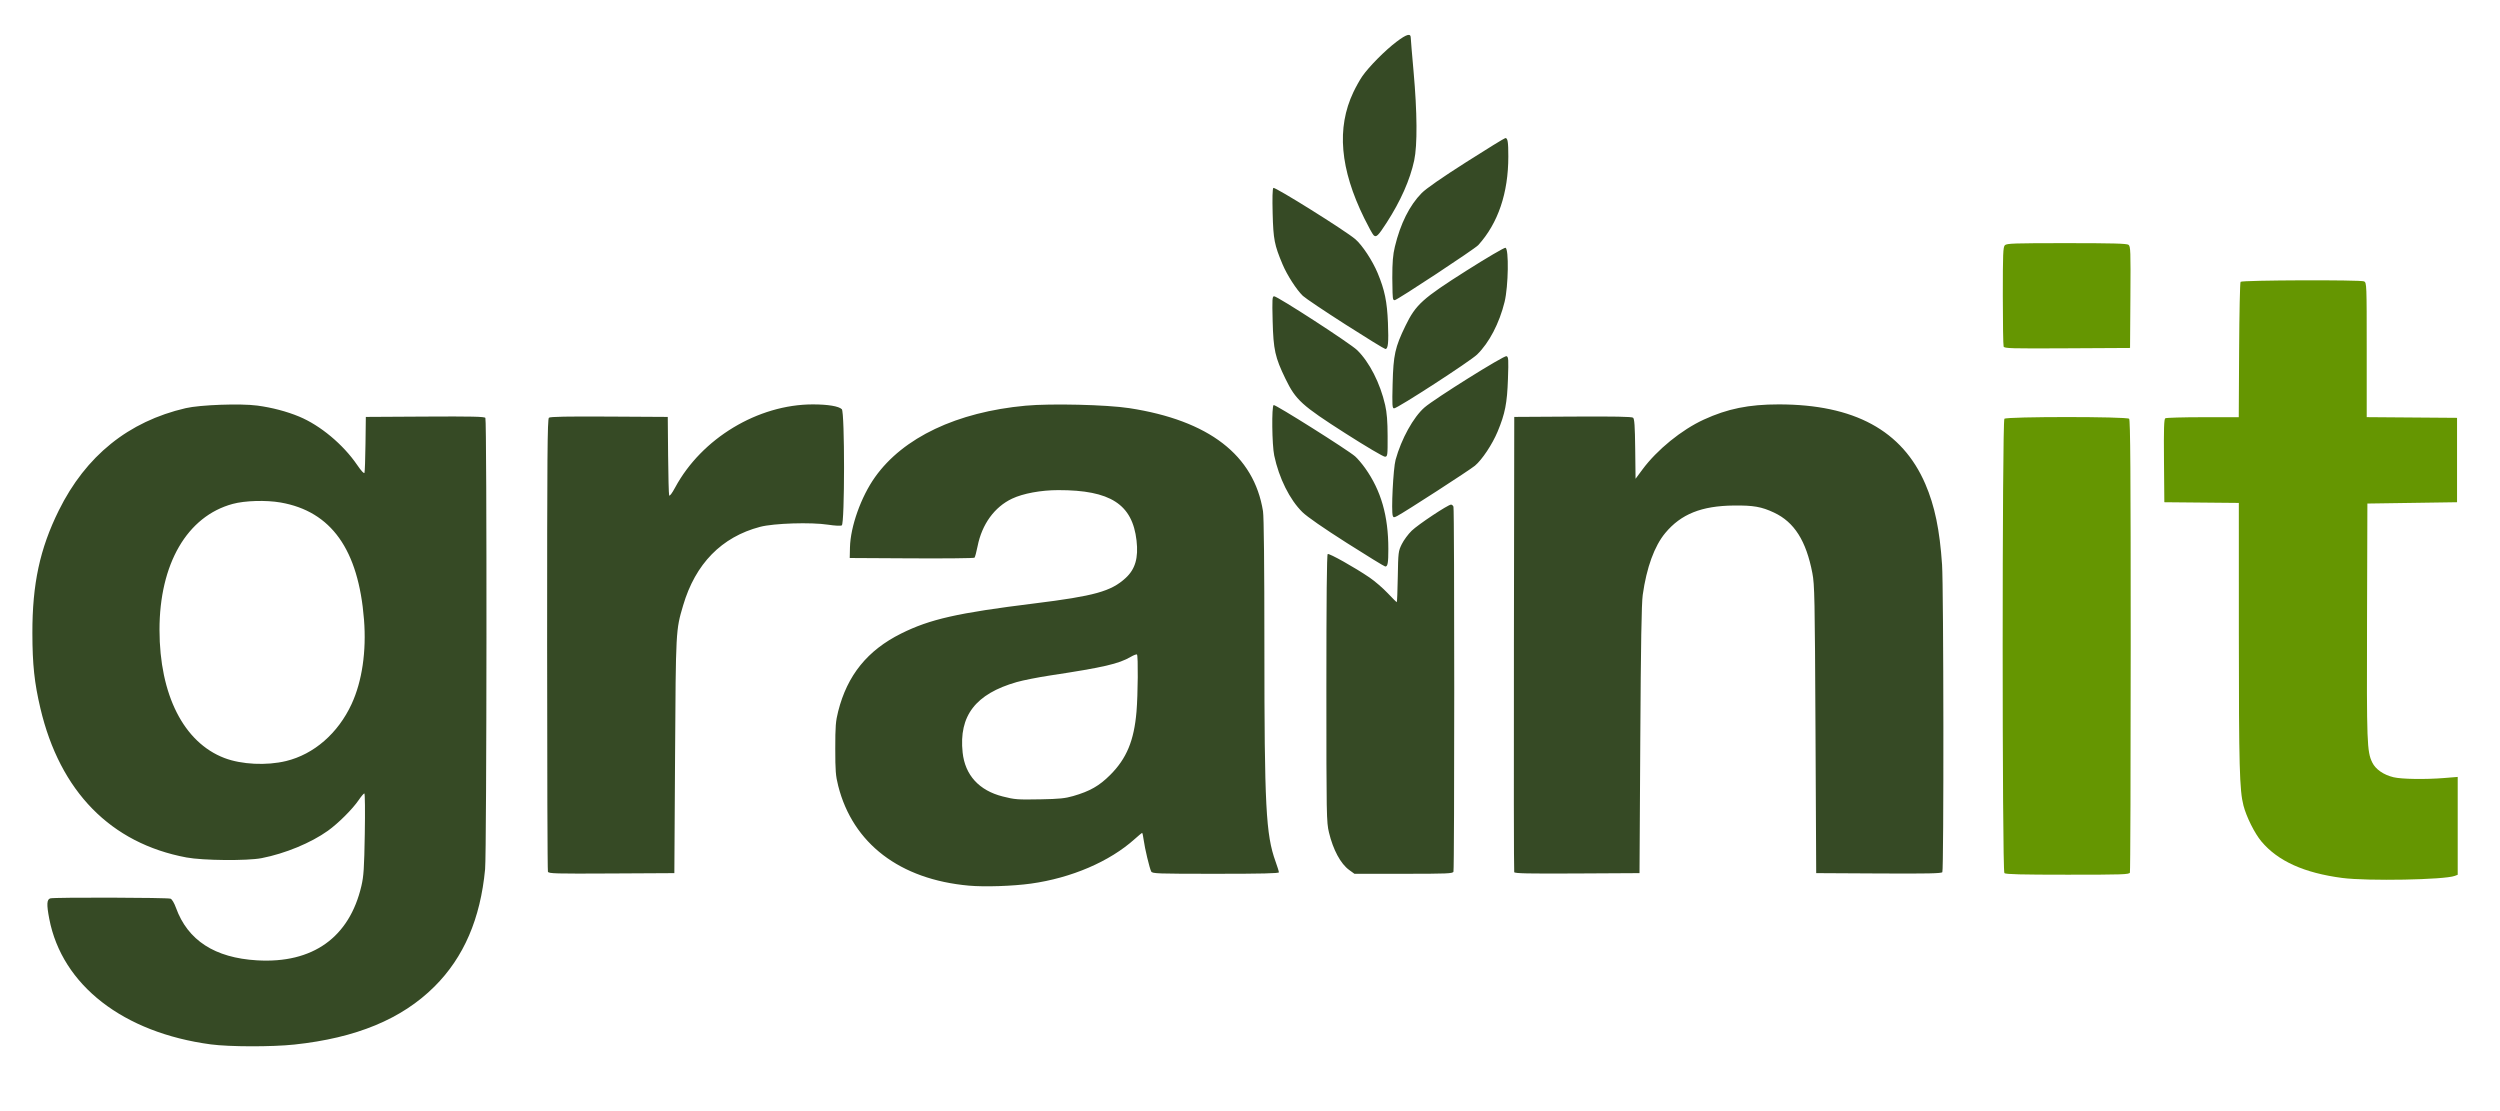
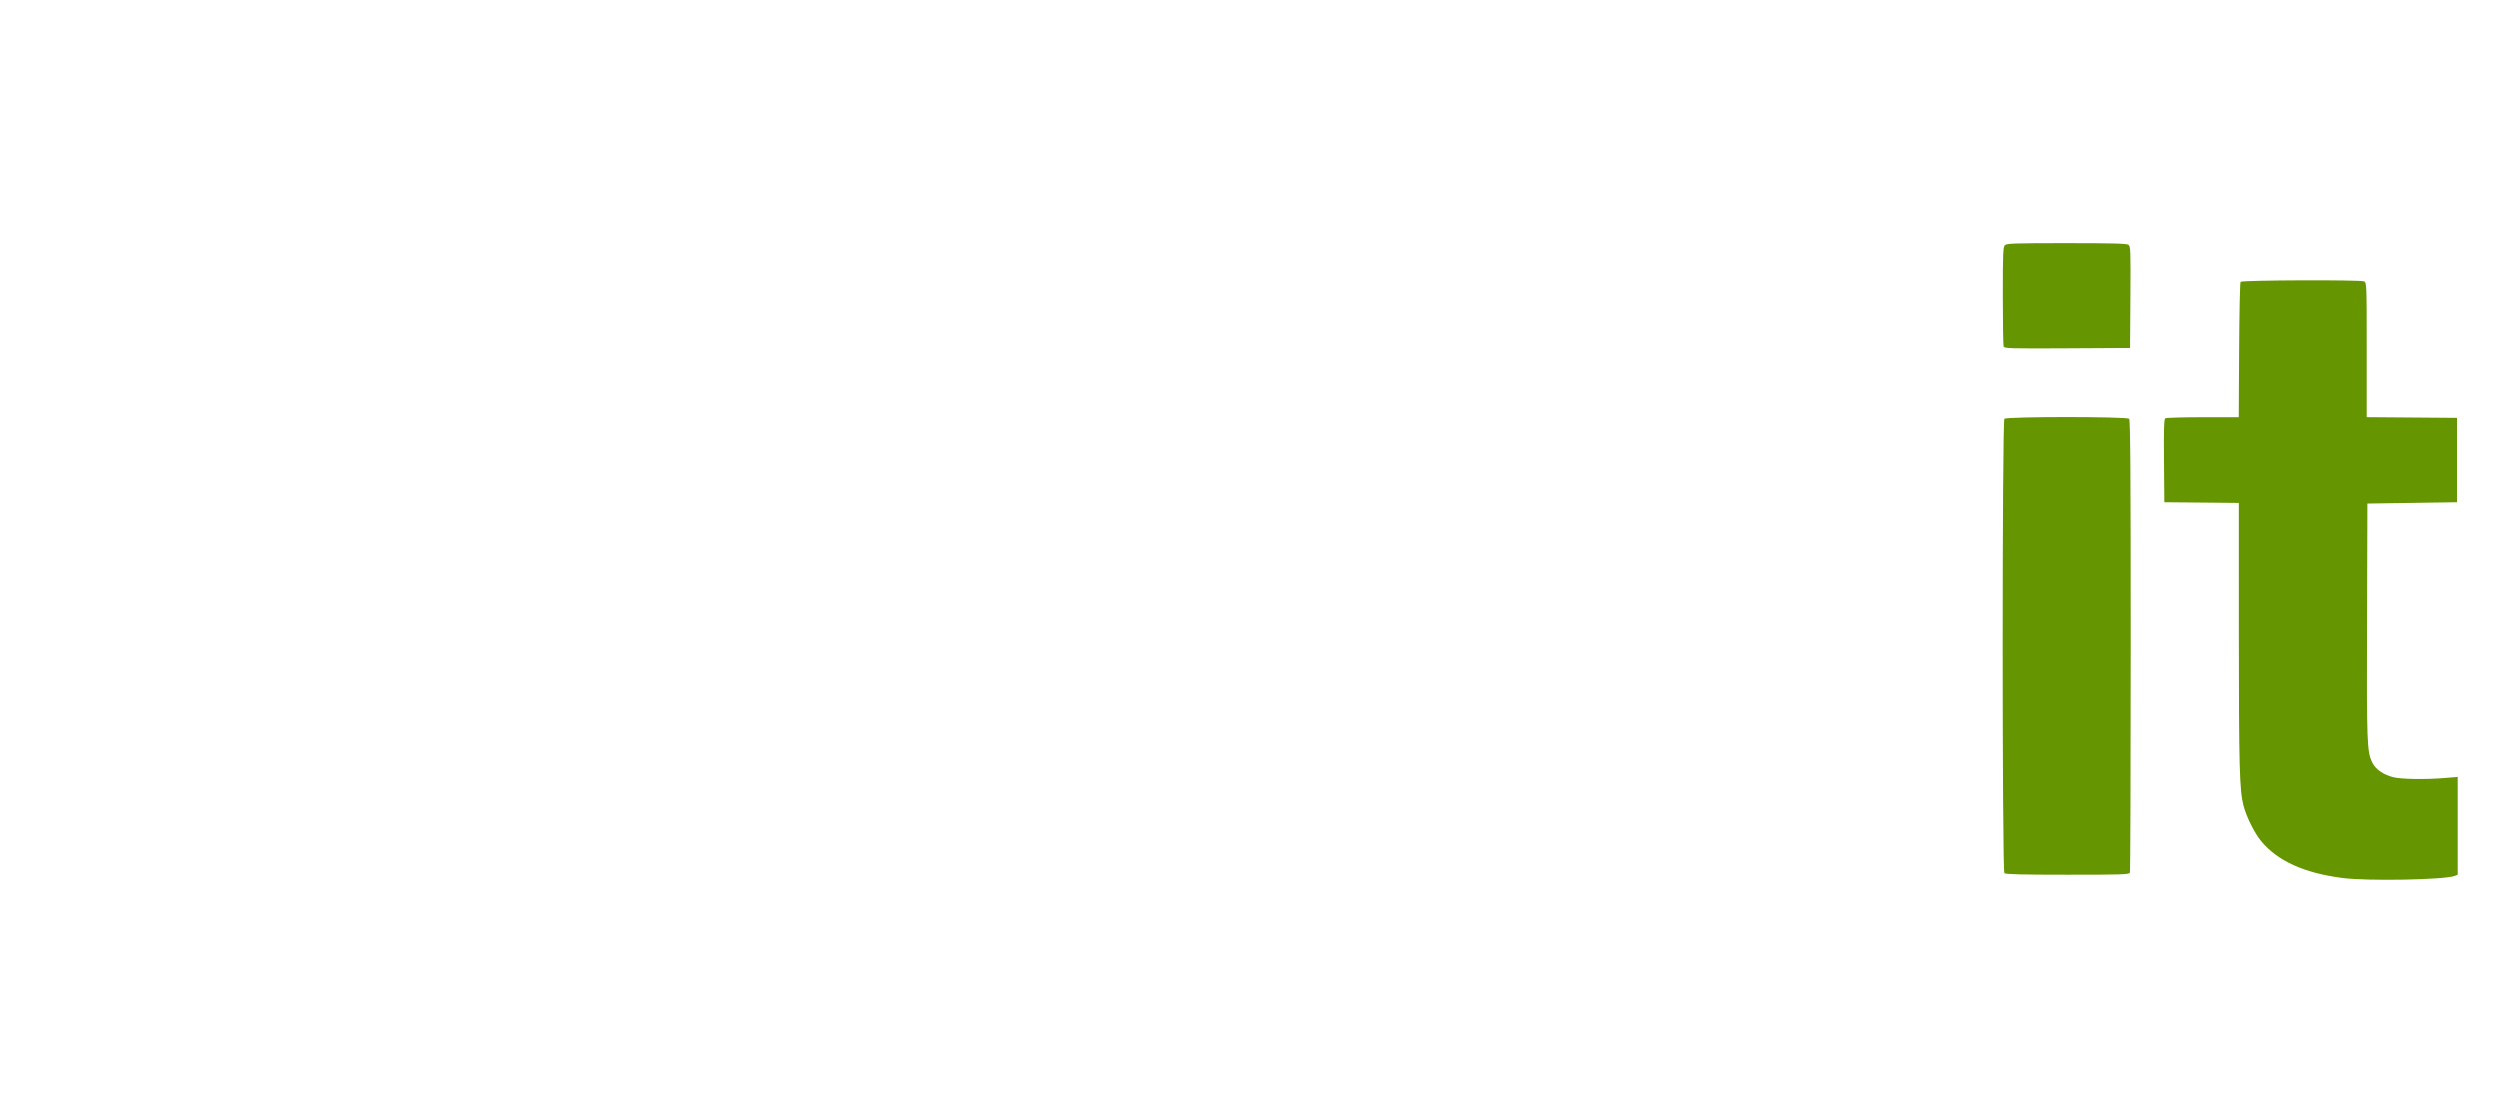
<svg xmlns="http://www.w3.org/2000/svg" xmlns:ns1="http://sodipodi.sourceforge.net/DTD/sodipodi-0.dtd" xmlns:ns2="http://www.inkscape.org/namespaces/inkscape" version="1.1" id="svg3852" width="225" height="100" viewBox="0 0 225 100" ns1:docname="Grainit_logo_uden_baggrund_small.svg" shape-rendering="geometricPrecision" ns2:version="0.92.1 r15371">
  <defs id="defs3856" />
  <ns1:namedview pagecolor="#ffffff" bordercolor="#666666" borderopacity="1" objecttolerance="10" gridtolerance="10" guidetolerance="10" ns2:pageopacity="0" ns2:pageshadow="2" ns2:window-width="1280" ns2:window-height="737" id="namedview3854" showgrid="false" ns2:zoom="4.688118" ns2:cx="173.42644" ns2:cy="20.877715" ns2:window-x="-8" ns2:window-y="-8" ns2:window-maximized="1" ns2:current-layer="svg3852" ns2:measure-start="175.737,21.3172" ns2:measure-end="180.156,21.0638" />
  <g id="g3880" transform="matrix(0.089,0,0,0.089,-25.519,-17.479)">
-     <path style="fill:#364a25;fill-opacity:1;stroke-width:1.333" d="m 500,1252.525 c -88.665,-11.827 -150.577,-59.922 -163.454,-126.975 -2.817,-14.668 -2.543,-19.727 1.121,-20.709 4.319,-1.157 118.512,-0.845 121.51,0.333 1.495,0.587 3.715,4.314 5.491,9.219 11.924,32.931 39.2,50.606 81.999,53.135 56.27,3.325 93.336,-23.101 105.516,-75.229 2.311,-9.888 2.824,-17.774 3.43,-52.631 0.4,-22.991 0.202,-40.985 -0.45,-40.966 -0.64,0.019 -3.216,3.061 -5.726,6.76 -6.162,9.082 -20.757,23.634 -31.12,31.029 -17.275,12.327 -43.159,23.025 -66.983,27.684 -14.572,2.85 -59.288,2.457 -76,-0.668 -76.615,-14.325 -127.954,-66.732 -147.763,-150.84 -6.082,-25.824 -8.029,-44.098 -8.099,-76 -0.108,-49.705 7.555,-85.337 26.668,-124 27.336,-55.298 70.497,-90.098 128.408,-103.534 14.597,-3.387 55.413,-4.854 72.344,-2.601 14.786,1.968 29.839,5.925 42.369,11.137 21.354,8.884 44.436,28.125 58.604,48.855 4.201,6.147 6.998,9.159 7.428,8 0.379,-1.022 0.844,-14.158 1.032,-29.192 L 656.667,618 l 59.913,-0.347 c 47.046,-0.273 60.142,0.014 60.98,1.333 1.639,2.581 1.373,438.839 -0.278,456.347 -4.731,50.173 -21.551,89.161 -51.206,118.693 -33.096,32.959 -79.182,52.027 -141.809,58.674 -22.67,2.406 -65.588,2.317 -84.267,-0.175 z m 76,-286.535 c 28.195,-6.833 52.615,-28.077 66.287,-57.669 10.602,-22.947 15.062,-53.292 12.538,-85.31 -5.586,-70.862 -33.118,-109.537 -84.333,-118.468 -14.688,-2.561 -36.071,-1.936 -48.445,1.418 -46.085,12.489 -74.066,60.63 -74.031,127.373 0.034,65.626 24.478,113.875 65.659,129.598 17.265,6.592 42.612,7.836 62.327,3.058 z m 690.521,125.998 c -69.848,-6.264 -117.421,-42.599 -132.181,-100.955 -2.555,-10.103 -2.959,-15.246 -2.959,-37.699 0,-22.406 0.406,-27.606 2.941,-37.623 9.239,-36.515 29.635,-61.71 63.678,-78.664 29.193,-14.538 56.926,-20.806 134.63,-30.426 60.883,-7.538 77.667,-12.209 92.354,-25.704 9.752,-8.96 13.063,-20.302 11.059,-37.875 -4.192,-36.751 -26.426,-51.086 -79.139,-51.024 -17.549,0.021 -35.571,3.346 -46.72,8.62 -17.815,8.428 -30.455,25.834 -34.877,48.029 -1.169,5.867 -2.577,11.123 -3.13,11.68 -0.552,0.557 -29.168,0.857 -63.591,0.667 L 1146,760.667 1146.247,750 c 0.49,-21.181 11.196,-51.228 25.347,-71.135 28.487,-40.076 82.714,-65.797 152.294,-72.238 25.49,-2.359 82.043,-1.017 104.809,2.488 80.557,12.403 126.133,47.527 135.226,104.218 0.895,5.577 1.394,54.531 1.401,137.333 0.013,161.159 1.502,189.803 11.274,216.891 1.871,5.187 3.402,10.109 3.402,10.937 0,1.097 -17.334,1.505 -63.953,1.505 -59.554,0 -64.037,-0.161 -65.174,-2.333 -1.689,-3.226 -6.529,-23.51 -7.636,-32 -0.502,-3.85 -1.198,-7 -1.545,-7 -0.348,0 -3.72,2.78 -7.495,6.178 -25.286,22.764 -64.02,39.4 -104.979,45.088 -18.356,2.549 -46.794,3.481 -62.696,2.055 z M 1372,1001.385 c 16.918,-4.901 26.319,-10.264 37.392,-21.331 16.606,-16.597 24.152,-34.762 26.612,-64.053 1.448,-17.24 1.778,-56.44 0.487,-57.731 -0.463,-0.463 -3.313,0.599 -6.333,2.361 -12.137,7.081 -27.405,10.609 -81.263,18.78 -12.341,1.872 -27.641,4.895 -34,6.717 -41.686,11.944 -58.688,34.084 -54.716,71.254 2.438,22.813 16.624,38.378 40.488,44.421 12.489,3.163 14.571,3.318 38.667,2.886 18.458,-0.331 24.523,-0.944 32.667,-3.303 z m -531.186,76.519 C 840.366,1076.737 840,973.304 840,848.054 c 0,-190.797 0.295,-227.973 1.82,-229.238 1.31,-1.087 18.416,-1.413 61,-1.163 L 962,618 l 0.338,38.667 c 0.186,21.267 0.666,39.546 1.068,40.62 0.459,1.226 2.73,-1.752 6.102,-8 26.771,-49.607 83.736,-83.954 139.24,-83.954 15.206,0 26.231,1.837 29.271,4.877 3.015,3.016 2.974,115.768 -0.043,117.457 -1.166,0.653 -6.959,0.371 -13.667,-0.664 -17.401,-2.685 -55.057,-1.505 -68.976,2.161 -38.913,10.249 -65.394,37.305 -77.812,79.502 -7.41,25.18 -7.356,24.168 -8.133,152 l -0.722,118.667 -63.519,0.346 c -57.056,0.311 -63.602,0.13 -64.333,-1.776 z m 810.24,-1.776 c -8.604,-6.233 -16.217,-20.352 -20.415,-37.864 -2.515,-10.492 -2.621,-16.337 -2.63,-145.851 0,-89.944 0.442,-135.2 1.345,-135.759 1.515,-0.936 27.453,13.626 42.299,23.747 5.31,3.62 13.549,10.71 18.31,15.757 4.761,5.047 8.921,9.176 9.244,9.176 0.323,0 0.784,-11.55 1.023,-25.667 0.42,-24.768 0.562,-25.924 4.042,-33 1.984,-4.033 6.484,-10.134 10,-13.556 6.475,-6.303 36.791,-26.444 39.803,-26.444 0.901,0 2.002,0.949 2.447,2.109 1.058,2.757 1.058,366.358 0,369.115 -0.718,1.871 -6.416,2.109 -50.467,2.109 h -49.657 z m 166.9,2.219 c -0.351,-0.924 -0.485,-104.88 -0.297,-231.013 L 1818,618 l 59.18,-0.347 c 42.112,-0.247 59.698,0.082 60.975,1.143 1.388,1.152 1.877,8.335 2.154,31.629 l 0.358,30.139 6.965,-9.398 c 14.841,-20.023 39.56,-40.122 62.049,-50.452 23.963,-11.007 45.509,-15.38 75.781,-15.38 76.26,0 124.908,26.409 148.208,80.454 9.536,22.119 14.577,46.382 16.943,81.546 1.596,23.726 1.852,308.536 0.28,311.013 -0.838,1.321 -14.6,1.606 -64.313,1.333 l -63.247,-0.347 L 2122.619,934 c -0.656,-133.366 -0.915,-146.376 -3.148,-158 -6.289,-32.737 -18.24,-51.606 -38.804,-61.263 -12.614,-5.924 -20.778,-7.358 -40.667,-7.142 -32.647,0.354 -53.332,8.64 -69.254,27.738 -11.03,13.231 -18.936,34.936 -22.826,62.667 -1.218,8.679 -1.901,49.266 -2.469,146.667 l -0.785,134.667 -63.037,0.346 c -49.719,0.273 -63.172,-0.01 -63.676,-1.333 z M 1648.667,745.432 c -23.57,-14.995 -40.106,-26.465 -44.853,-31.112 -12.838,-12.566 -23.737,-34.44 -28.542,-57.284 -2.272,-10.8 -2.718,-49.731 -0.585,-51.049 1.45,-0.896 74.98,45.419 82.38,51.89 2.439,2.133 7.026,7.533 10.194,12 16.098,22.701 23.407,48.197 23.407,81.645 0,14.285 -0.633,17.859 -3.143,17.736 -0.838,-0.041 -18.324,-10.763 -38.857,-23.826 z m 46.51,-27.359 c -1.738,-4.528 0.431,-48.019 2.83,-56.74 5.787,-21.042 18.037,-43.187 29.286,-52.944 10.209,-8.854 80.439,-52.777 82.886,-51.838 1.979,0.759 2.13,3.179 1.446,23.149 -0.839,24.481 -2.91,35.03 -10.418,53.065 -5.398,12.967 -15.771,28.574 -22.992,34.592 -5.312,4.428 -70.915,46.866 -78.573,50.827 -3.241,1.677 -3.785,1.663 -4.466,-0.11 z m -47.844,-83.416 c -44.33,-28.332 -50.277,-33.745 -60.714,-55.257 -10.501,-21.644 -12.207,-29.346 -12.941,-58.4 -0.561,-22.205 -0.395,-25 1.484,-25 3.471,0 76.971,47.663 83.927,54.425 12.4,12.053 23.344,33.504 28.355,55.575 1.753,7.721 2.44,16.373 2.49,31.333 0.064,19.717 -0.055,20.679 -2.599,20.925 -1.498,0.145 -19.023,-10.195 -40,-23.602 z m 47.678,-50.324 c 0.734,-29.069 2.439,-36.753 12.97,-58.458 10.429,-21.496 17.144,-27.566 61.788,-55.855 20.406,-12.93 38.106,-23.312 39.333,-23.07 3.583,0.706 2.98,38.924 -0.862,54.672 -5.264,21.576 -15.636,41.443 -27.819,53.286 -6.956,6.761 -80.456,54.425 -83.927,54.425 -1.879,0 -2.045,-2.795 -1.484,-25 z m -47.678,-59.792 c -21.267,-13.597 -40.662,-26.631 -43.101,-28.965 -6.408,-6.133 -15.961,-20.98 -20.595,-32.009 -8.186,-19.484 -9.268,-25.062 -9.959,-51.352 -0.408,-15.53 -0.152,-24.942 0.702,-25.796 1.424,-1.424 72.845,43.238 82.883,51.83 7.045,6.03 17.336,21.65 22.61,34.319 7.089,17.029 9.527,28.81 10.394,50.231 0.816,20.161 0.182,26.558 -2.627,26.498 -0.903,-0.019 -19.041,-11.16 -40.308,-24.757 z m 48.222,-25.43 c -0.489,-0.489 -0.885,-10.239 -0.88,-21.667 0.013,-15.93 0.612,-23.291 2.592,-31.548 5.577,-23.26 14.869,-41.848 27.127,-54.265 4.515,-4.573 20.265,-15.518 45.085,-31.33 C 1790.46,346.936 1808.246,336 1809.004,336 c 2.387,0 2.996,3.799 2.996,18.679 0,36.921 -10.323,67.365 -30.364,89.548 -3.523,3.9 -82.231,55.772 -84.625,55.772 -0.311,0 -0.966,-0.4 -1.455,-0.889 z m -19.856,-64.935 c -1.054,-1.054 -5.266,-8.724 -9.361,-17.046 -24.575,-49.94 -28.165,-91.337 -11.053,-127.456 2.517,-5.312 6.527,-12.494 8.91,-15.958 6.66,-9.681 23.251,-26.433 34.782,-35.122 10.245,-7.72 14.357,-8.865 14.357,-3.997 0,1.272 1.284,16.658 2.853,34.191 3.702,41.356 3.93,74.459 0.62,89.878 -4.199,19.562 -13.73,41.078 -27.914,63.02 -8.646,13.374 -10.527,15.155 -13.192,12.49 z" id="path3894" ns2:connector-curvature="0" ns1:nodetypes="sccccccscccccscssscccscsssscsssssssssscsssscsccccscccsscccssccsccssscccsccccscssscscssccccsscscccccsscscccsccscccccscsccsssscscscssccscccscccccscsccccscccccsccsccccsccccccscccccccccccccsccsscscccsccscccc" />
-   </g>
+     </g>
  <g id="g3880-7" transform="matrix(0.089,0,0,0.089,-25.277,-17.396)" style="fill:#659601;fill-opacity:1;stroke:none;stroke-opacity:1">
    <path style="fill:#659601;fill-opacity:1;stroke:none;stroke-width:1.333;stroke-opacity:1" d="m 2652.667,1083.29 c -38.58,-5.045 -65.161,-17.046 -81.865,-36.964 -6.823,-8.135 -15.176,-24.873 -18.128,-36.327 -3.98,-15.437 -4.631,-39.565 -4.652,-172.313 l -0.021,-133.646 -37.667,-0.354 -37.667,-0.354 -0.353,-41.909 c -0.275,-32.641 0.02,-42.146 1.333,-42.98 0.927,-0.589 18.02,-1.079 37.984,-1.091 l 36.298,-0.02 0.369,-67.89 c 0.203,-37.339 0.868,-68.389 1.479,-69 1.724,-1.724 121.714,-2.143 124.904,-0.436 2.594,1.388 2.652,2.908 2.652,69.355 v 67.936 L 2723,617.649 2768.667,618 v 42.667 42.667 L 2723.333,704 2678,704.667 l -0.362,118.667 c -0.378,123.751 -0.072,132.061 5.275,143.151 3.335,6.918 11.393,12.521 21.503,14.953 8.192,1.97 32.123,2.339 51.251,0.789 l 13.667,-1.107 v 49.473 49.473 l -3,1.14 c -10.42,3.959 -88.397,5.388 -113.667,2.084 z m -341.733,-4.89 c -2.327,-2.327 -2.327,-457.14 0,-459.467 2.304,-2.304 123.83,-2.304 126.133,0 1.232,1.232 1.6,53.961 1.6,229.224 0,125.193 -0.364,228.573 -0.809,229.733 -0.722,1.882 -7.526,2.109 -63.067,2.109 -46.645,0 -62.659,-0.401 -63.857,-1.6 z m -0.786,-532.497 c -0.448,-1.167 -0.814,-24.23 -0.814,-51.251 0,-42.885 0.266,-49.395 2.095,-51.224 1.843,-1.843 9.356,-2.095 62.412,-2.095 46.152,0 60.85,0.391 62.59,1.667 2.085,1.528 2.244,5.925 1.921,53 l -0.352,51.333 -63.519,0.346 c -57.056,0.311 -63.602,0.13 -64.333,-1.776 z" id="path3894-2" ns2:connector-curvature="0" ns1:nodetypes="sccscccscscsccscccccccccccccccscccscsccscscccsc" />
  </g>
</svg>